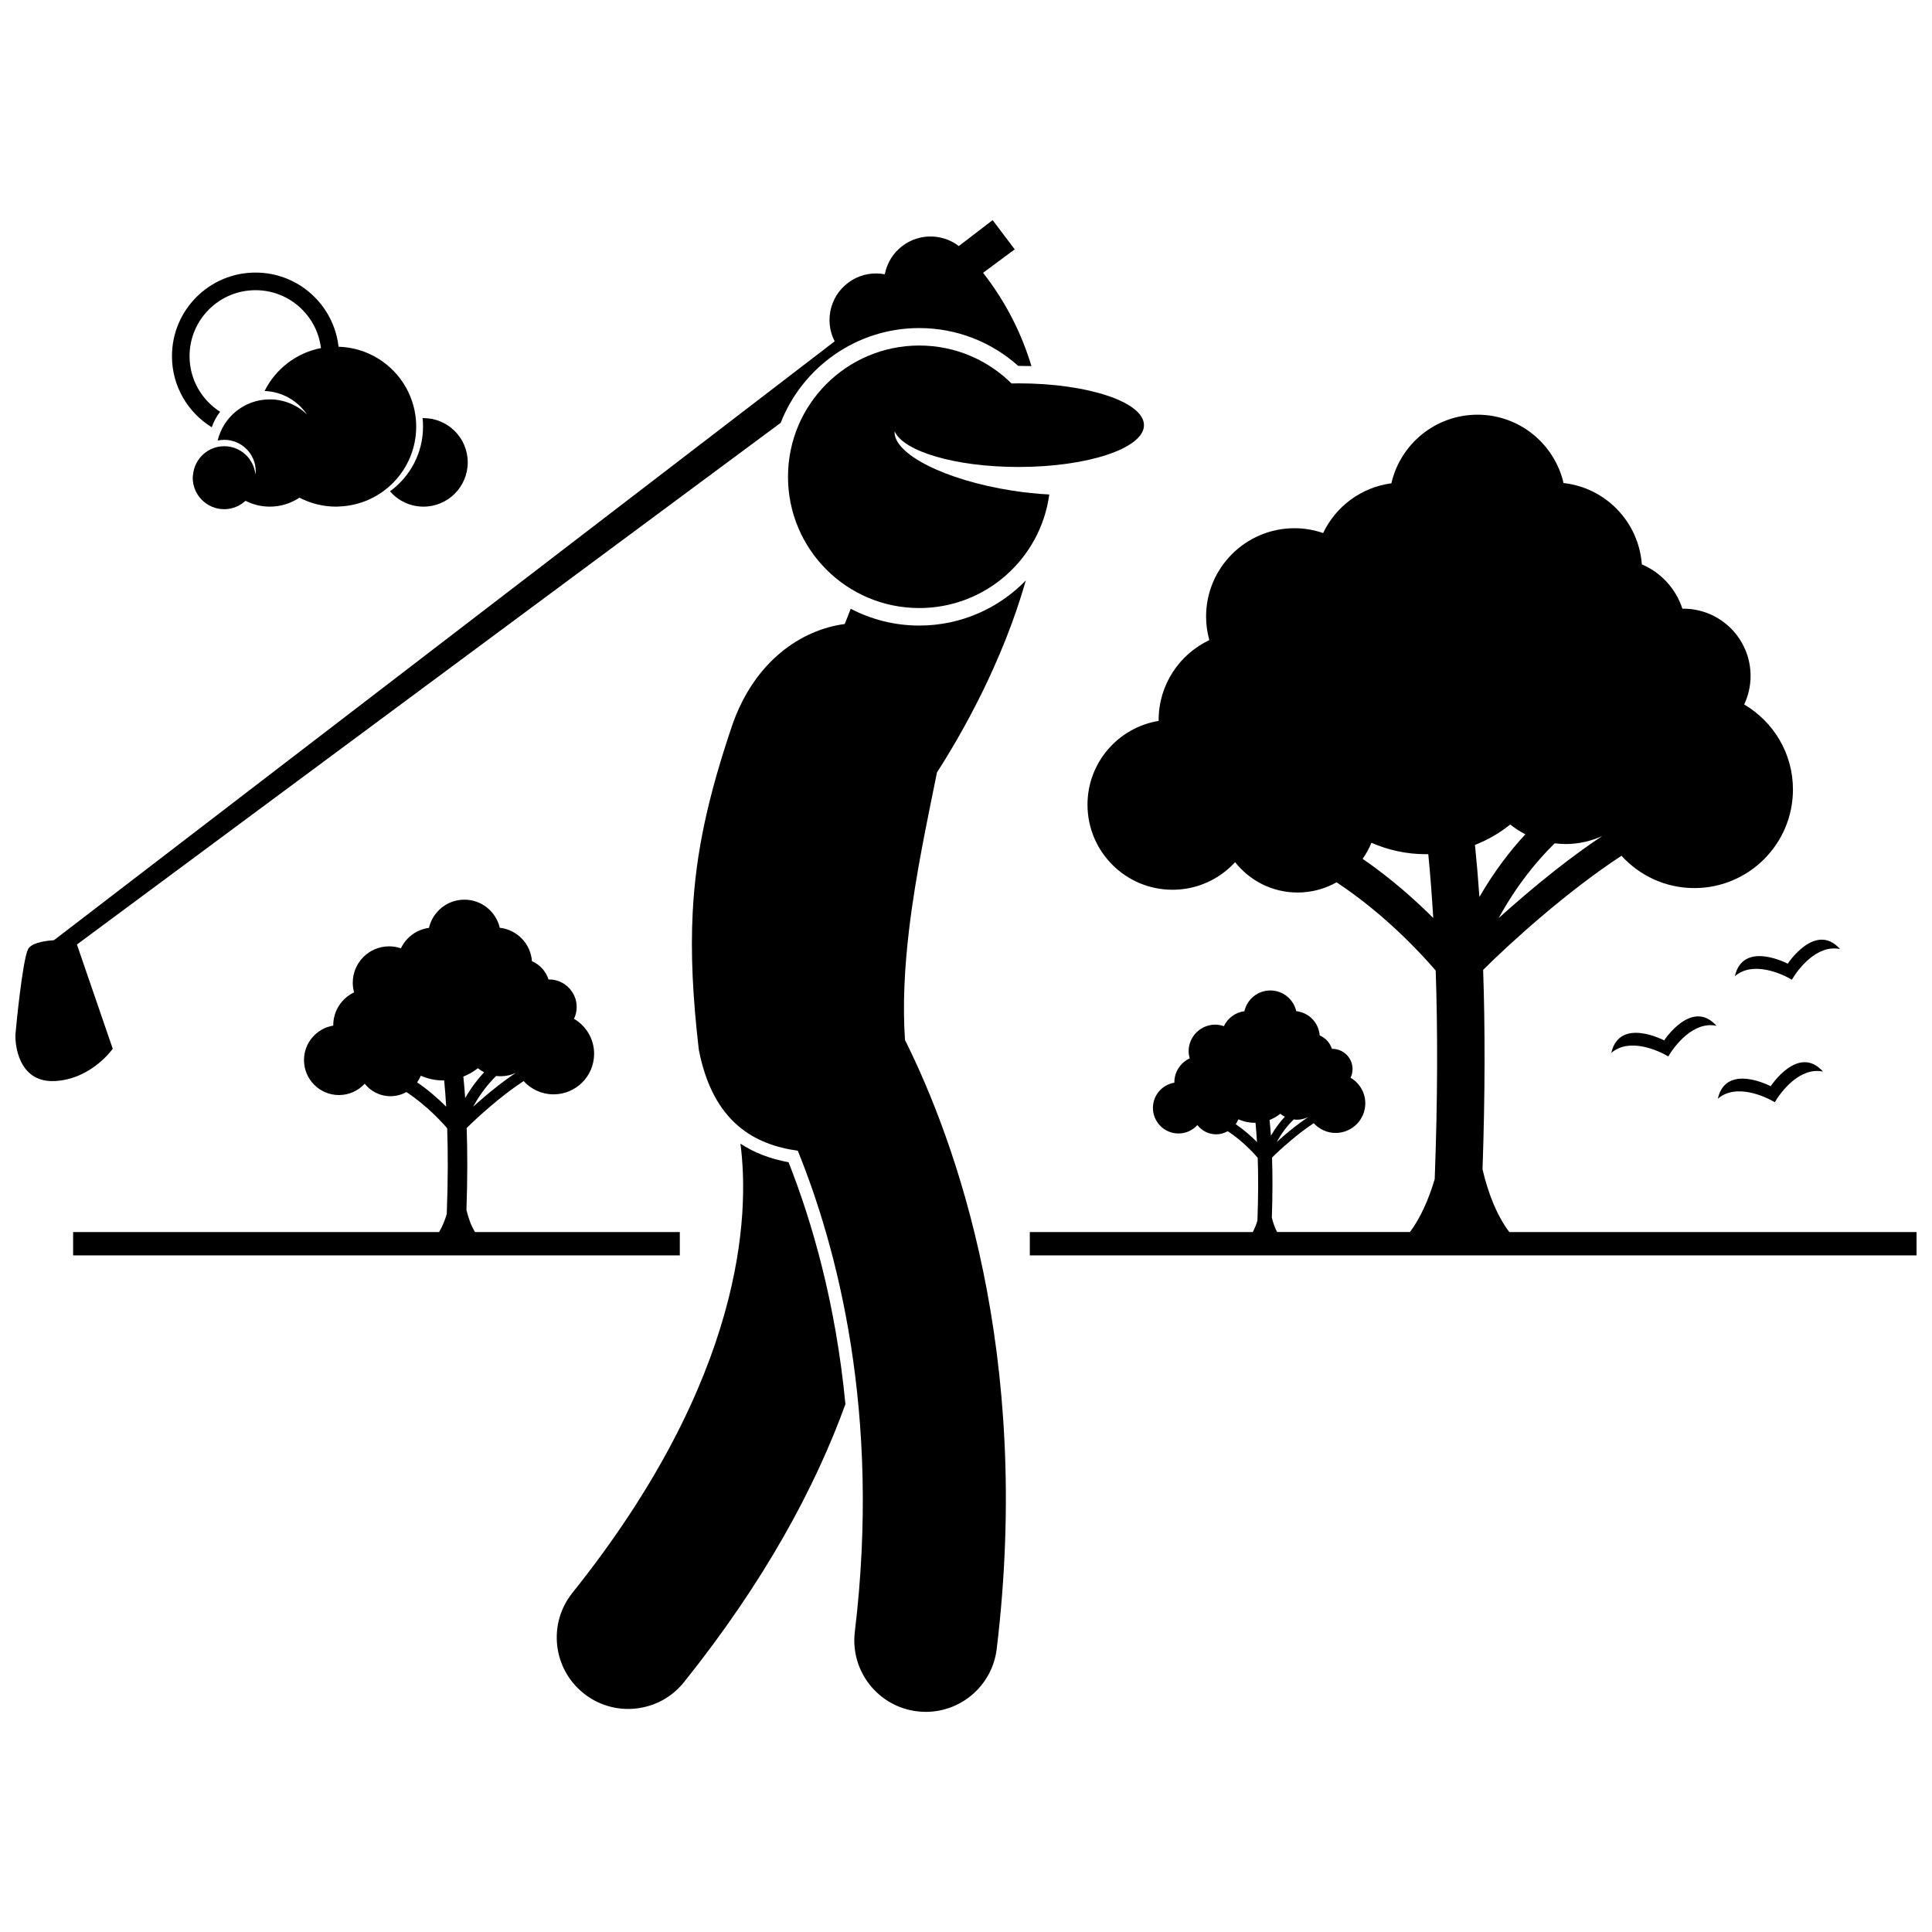
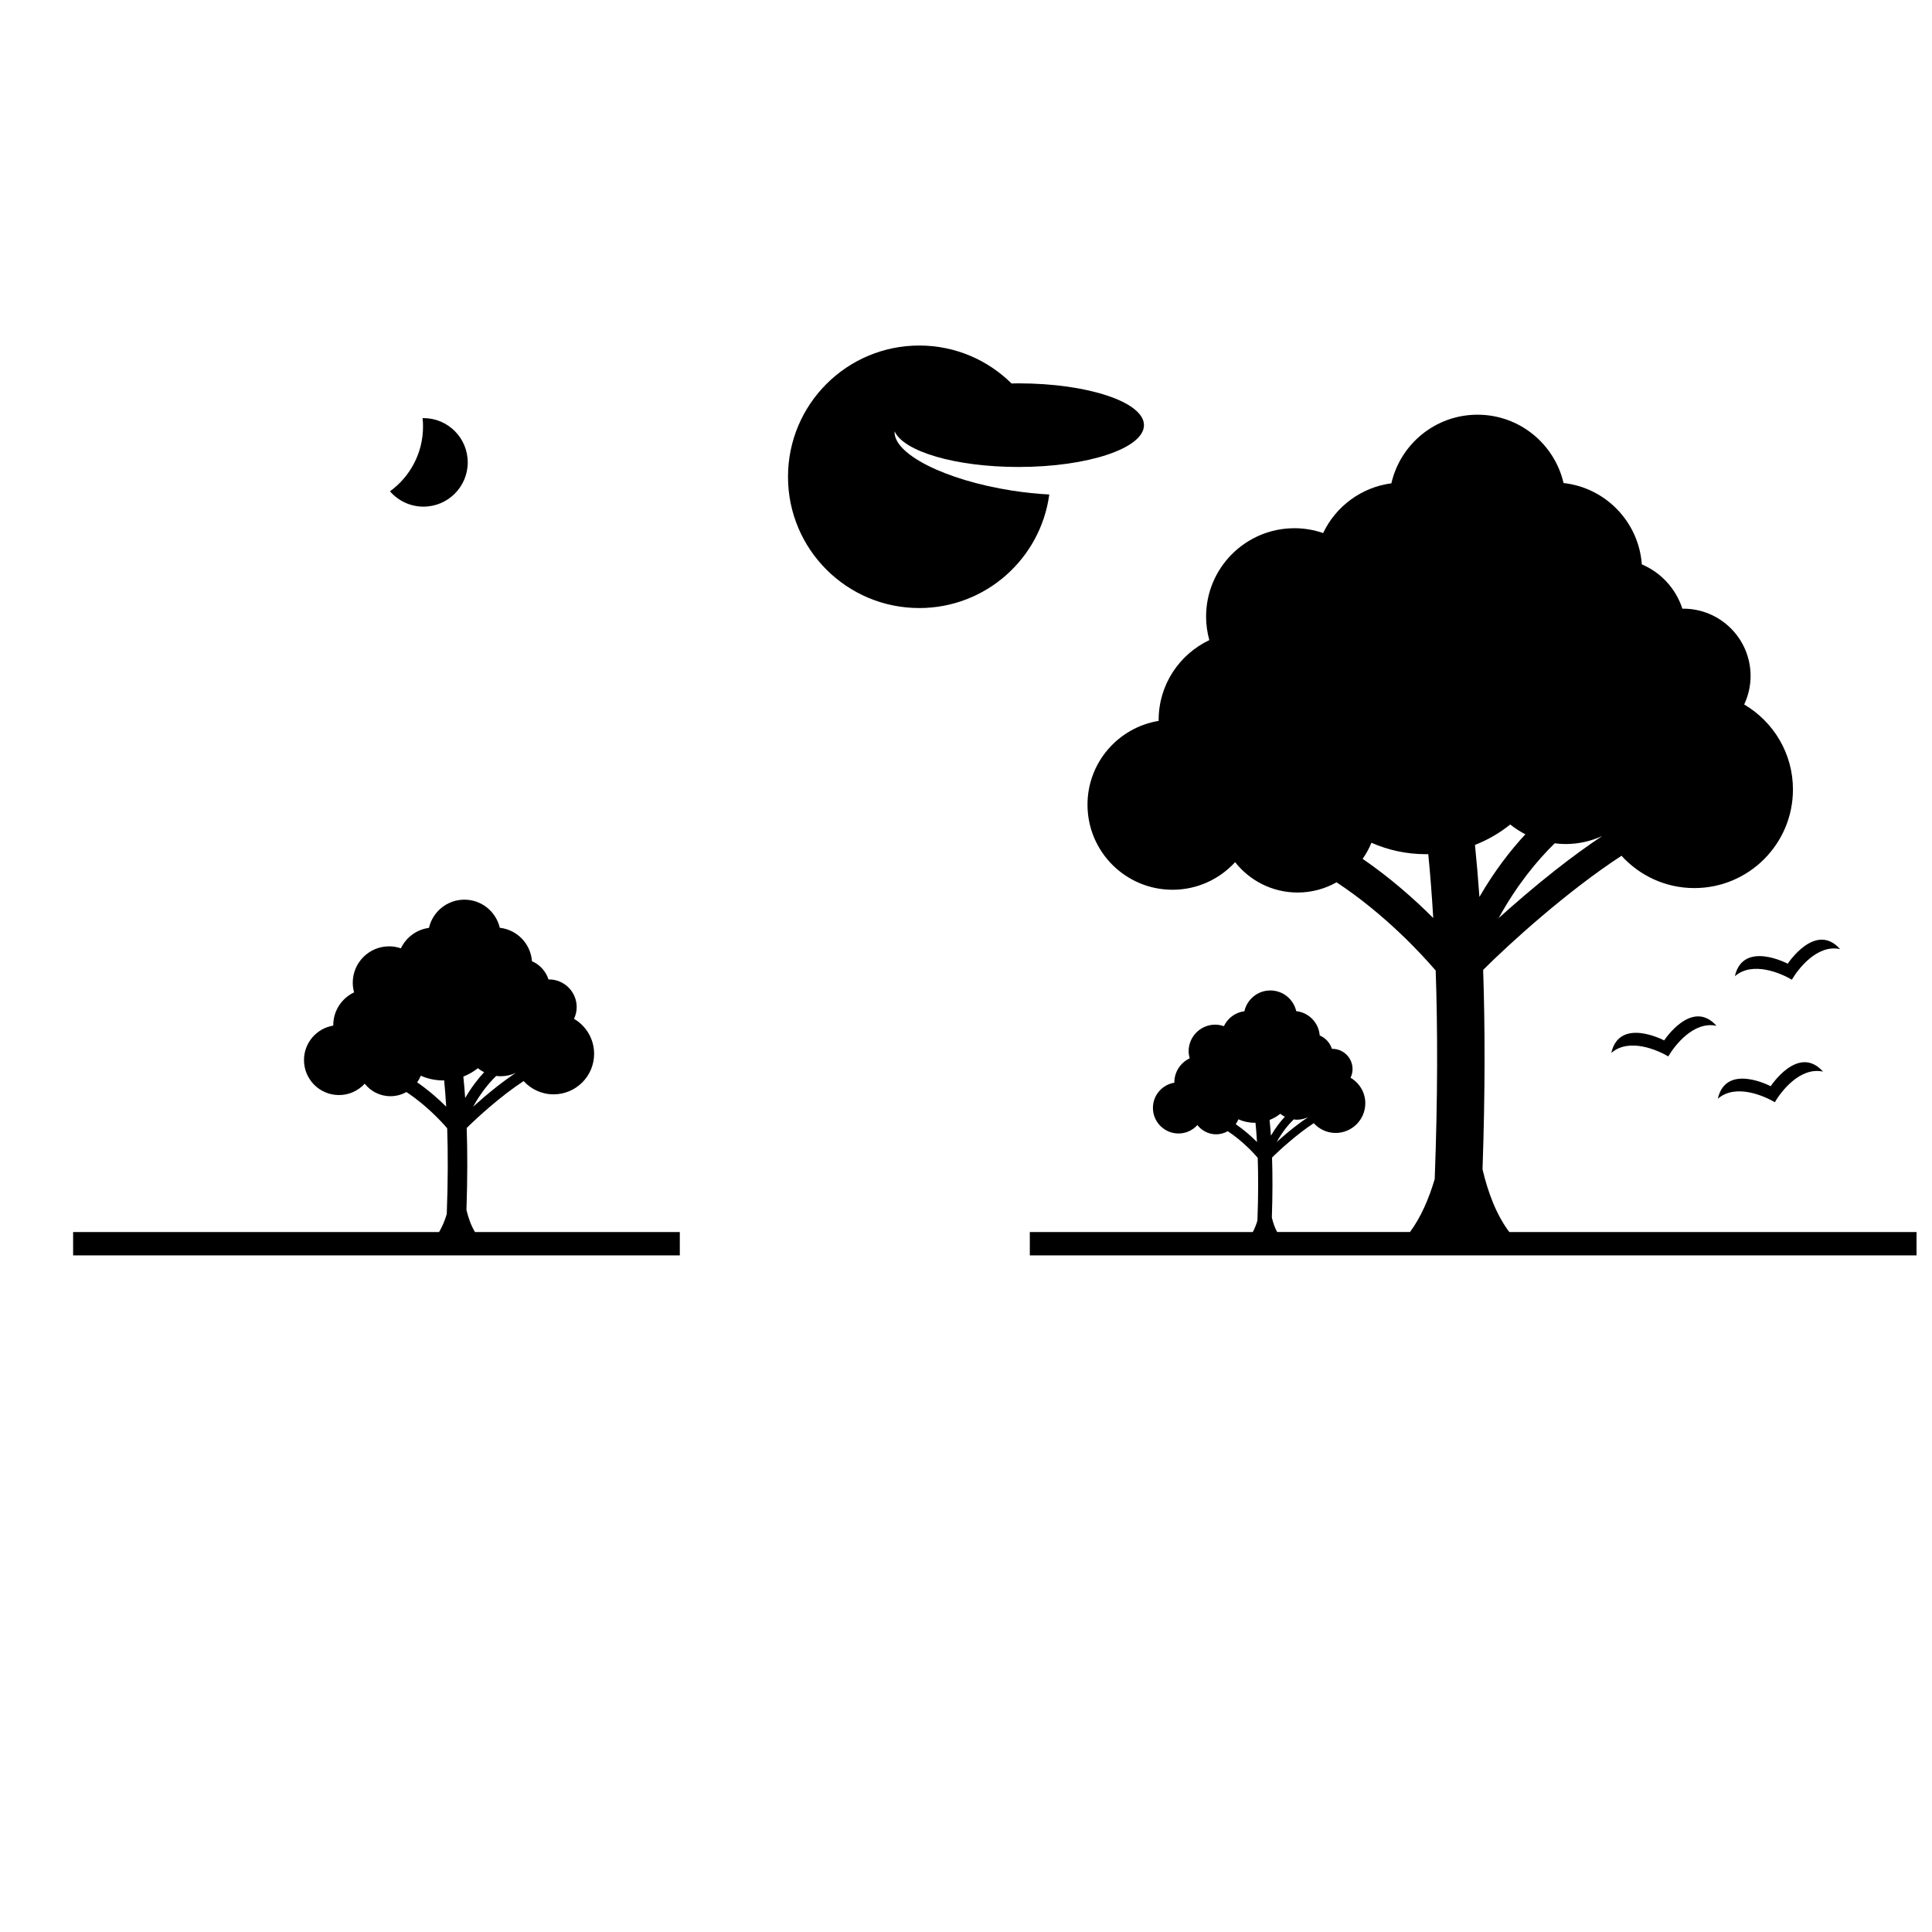
<svg xmlns="http://www.w3.org/2000/svg" width="800px" height="800px" version="1.1" viewBox="144 144 512 512">
  <defs>
    <clipPath id="b">
      <path d="m148.09 202h269.91v229h-269.91z" />
    </clipPath>
    <clipPath id="a">
      <path d="m416 253h235.9v224h-235.9z" />
    </clipPath>
  </defs>
-   <path d="m340.23 447.09c2.418 18.66 1.121 61.961-44.535 119.03-6.535 8.164-5.211 20.082 2.957 26.617 3.492 2.797 7.668 4.152 11.82 4.152 5.555 0 11.059-2.434 14.801-7.109 21.562-26.949 34.84-51.805 42.773-73.66-2.566-26.77-8.848-48.355-15.07-64.117-4.902-0.898-9.137-2.539-12.746-4.914z" />
  <g clip-path="url(#b)">
-     <path d="m387.61 230.94c10.062 0 19.254 3.797 26.227 10.023h0.09c1.137 0 2.277 0.02 3.41 0.055-2.559-8.527-6.684-16.859-12.809-24.723l8.379-6.211-5.848-7.754-8.957 6.875c-4.715-3.602-11.473-3.387-15.945 0.805-1.977 1.852-3.195 4.203-3.672 6.676-2.871-0.547-5.941-0.094-8.645 1.523-5.629 3.367-7.602 10.492-4.648 16.246l-206.9 158.71c-3.008 0.207-6.223 0.836-6.941 2.551-1.426 3.394-3.07 20-3.246 22.32-0.176 2.32 0.582 12.883 10.34 12.453 9.758-0.43 15.434-8.559 15.434-8.559l-9.492-27.625 186.5-138.25c5.742-14.684 20.035-25.117 36.727-25.117z" />
-   </g>
-   <path d="m415.86 297.82c-7.168 7.371-17.176 11.961-28.242 11.961-6.551 0-12.73-1.617-18.172-4.457-0.523 1.402-1.059 2.766-1.594 4.047-11.453 1.516-23.949 9.777-29.871 27.004-6.254 18.539-9.566 33.242-10.406 49.324-0.57 10.973 0 22.578 1.621 36.508 3.746 19.285 14.832 25.16 26.227 26.746 10.336 25.473 22.133 69.32 15.113 127.5-1.254 10.383 6.148 19.816 16.531 21.07 0.77 0.094 1.535 0.137 2.293 0.137 9.445 0 17.617-7.059 18.777-16.672 9.484-78.598-10.961-134.57-24.305-161.39-0.648-9.531-0.082-19.469 1.082-29.223 1.793-15.078 5.008-29.688 7.391-41.668 6.438-10.012 17.277-28.867 23.555-50.895z" />
-   <path d="m387.61 305.14c17.621 0 32.172-13.105 34.461-30.098-3.137-0.16-6.445-0.496-9.848-1.027-17.809-2.769-31.539-9.746-31.145-15.723 2.356 5.348 16.145 9.461 32.848 9.461 18.355 0 33.238-4.961 33.238-11.078 0-6.121-14.883-11.082-33.238-11.082-0.629 0-1.242 0.02-1.859 0.031-6.281-6.215-14.918-10.055-24.453-10.055-19.211 0-34.785 15.574-34.785 34.785-0.004 19.215 15.57 34.785 34.781 34.785z" />
+     </g>
+   <path d="m387.61 305.14c17.621 0 32.172-13.105 34.461-30.098-3.137-0.16-6.445-0.496-9.848-1.027-17.809-2.769-31.539-9.746-31.145-15.723 2.356 5.348 16.145 9.461 32.848 9.461 18.355 0 33.238-4.961 33.238-11.078 0-6.121-14.883-11.082-33.238-11.082-0.629 0-1.242 0.02-1.859 0.031-6.281-6.215-14.918-10.055-24.453-10.055-19.211 0-34.785 15.574-34.785 34.785-0.004 19.215 15.57 34.785 34.781 34.785" />
  <g clip-path="url(#a)">
    <path d="m494.64 285.26c-2.379-0.812-4.922-1.277-7.578-1.277-12.945 0-23.438 10.492-23.438 23.438 0 2.156 0.316 4.234 0.859 6.215-7.93 3.758-13.43 11.812-13.43 21.172 0 0.078 0.012 0.156 0.012 0.23-10.699 1.758-18.867 11.02-18.867 22.215 0 12.449 10.094 22.539 22.539 22.539 6.566 0 12.461-2.824 16.582-7.309 3.867 4.894 9.84 8.043 16.562 8.043 3.754 0 7.269-0.988 10.324-2.707 12.816 8.461 22.461 18.945 26.27 23.387 0.527 15.41 0.551 33.715-0.262 55.266-1.543 5.199-3.656 10.117-6.551 14.023h-35.207c-0.625-1.152-1.082-2.469-1.402-3.836 0.211-6.082 0.203-11.348 0.051-15.891 2.137-2.137 6.715-6.281 11.055-9.113 1.438 1.578 3.492 2.586 5.793 2.586 4.344 0 7.867-3.523 7.867-7.867 0-2.894-1.582-5.398-3.91-6.762 0.332-0.695 0.531-1.469 0.531-2.293 0-2.965-2.402-5.367-5.367-5.367-0.035 0-0.066 0.008-0.098 0.008-0.52-1.602-1.695-2.906-3.238-3.551-0.254-3.383-2.871-6.07-6.219-6.445-0.715-3.137-3.512-5.484-6.867-5.484-3.359 0-6.16 2.352-6.871 5.5-2.418 0.32-4.438 1.844-5.441 3.969-0.719-0.246-1.48-0.41-2.285-0.41-3.894 0-7.055 3.16-7.055 7.055 0 0.652 0.117 1.273 0.281 1.875-2.394 1.129-4.066 3.547-4.066 6.371 0 0.027 0.008 0.055 0.008 0.082-3.219 0.527-5.684 3.305-5.684 6.676 0 3.746 3.039 6.785 6.785 6.785 1.988 0 3.754-0.867 4.996-2.227 1.164 1.48 2.949 2.449 4.981 2.449 1.121 0 2.156-0.316 3.074-0.824 3.883 2.559 6.797 5.715 7.938 7.047 0.156 4.637 0.164 10.145-0.078 16.625-0.32 1.082-0.727 2.121-1.23 3.051h-59.09v6.184h234.99v-6.184h-107.92c-3.414-4.535-5.648-10.457-7.098-16.617 0.703-20.242 0.676-37.758 0.164-52.859 7.098-7.094 22.266-20.844 36.664-30.242 4.781 5.25 11.645 8.562 19.305 8.562 14.434 0 26.133-11.699 26.133-26.133 0-9.605-5.199-17.98-12.926-22.523 1.078-2.297 1.699-4.852 1.699-7.559 0-9.844-7.981-17.828-17.828-17.828-0.082 0-0.164 0.012-0.246 0.012-1.711-5.301-5.664-9.598-10.746-11.75-0.824-11.27-9.598-20.324-20.746-21.559-2.414-10.375-11.699-18.109-22.805-18.109-11.133 0-20.438 7.773-22.824 18.184-8.02 1.059-14.742 6.152-18.086 13.18zm40.242 82.652c3.398-1.328 6.547-3.16 9.348-5.41 1.238 0.996 2.586 1.863 4.012 2.594-3.996 4.305-8.223 9.77-12.18 16.598-0.344-4.914-0.742-9.496-1.18-13.781zm-29.773 3.684c0.934-1.316 1.719-2.742 2.332-4.258 4.41 1.941 9.285 3.031 14.414 3.031 0.219 0 0.434-0.012 0.652-0.016 0.5 5.082 0.949 10.723 1.316 16.93-4.777-4.777-11.156-10.488-18.715-15.688zm-24.66 69.207c1.031-0.402 1.988-0.957 2.836-1.641 0.375 0.301 0.777 0.562 1.211 0.785-1.211 1.301-2.488 2.949-3.688 5.019-0.105-1.488-0.227-2.867-0.359-4.164zm1.898 5.844c1.457-2.652 3.074-4.602 4.5-5.992 0.277 0.031 0.547 0.082 0.832 0.082 1.082 0 2.098-0.266 3.019-0.703-1.203 0.793-2.481 1.719-3.836 2.785-1.727 1.363-3.277 2.707-4.516 3.828zm-10.867-4.731c0.281-0.398 0.52-0.828 0.707-1.285 1.328 0.586 2.797 0.918 4.34 0.918 0.066 0 0.129-0.008 0.195-0.008 0.148 1.531 0.285 3.234 0.395 5.106-1.438-1.441-3.352-3.16-5.637-4.731zm69.676-54.605c4.809-8.75 10.148-15.215 14.859-19.828 0.945 0.117 1.902 0.195 2.879 0.195 3.469 0 6.75-0.773 9.711-2.125-3.906 2.594-8.047 5.606-12.426 9.051-5.715 4.5-10.91 8.996-15.023 12.707z" />
  </g>
  <path d="m262.4 465.72c-0.512 1.727-1.18 3.367-2.043 4.789h-96.98v6.184h160.78v-6.184h-54.277c-1.039-1.707-1.77-3.746-2.266-5.863 0.289-8.312 0.277-15.508 0.066-21.711 2.918-2.914 9.16-8.57 15.086-12.438 1.965 2.156 4.789 3.516 7.934 3.516 5.934 0 10.746-4.812 10.746-10.746 0-3.957-2.144-7.402-5.328-9.27 0.445-0.945 0.711-1.988 0.711-3.102 0-4.051-3.281-7.332-7.332-7.332-0.047 0-0.09 0.012-0.133 0.016-0.703-2.18-2.297-3.953-4.387-4.84-0.34-4.637-3.945-8.359-8.531-8.867-0.992-4.266-4.812-7.449-9.379-7.449-4.578 0-8.406 3.195-9.387 7.477-3.297 0.434-6.062 2.527-7.438 5.418-0.98-0.336-2.023-0.527-3.117-0.527-5.324 0-9.641 4.316-9.641 9.641 0 0.887 0.129 1.742 0.355 2.559-3.262 1.543-5.523 4.859-5.523 8.707 0 0.031 0.004 0.062 0.004 0.098-4.398 0.723-7.758 4.531-7.758 9.137 0 5.121 4.152 9.27 9.27 9.27 2.699 0 5.125-1.164 6.82-3.004 1.59 2.012 4.047 3.309 6.812 3.309 1.539 0 2.981-0.402 4.234-1.105 5.289 3.492 9.254 7.793 10.812 9.609 0.215 6.328 0.223 13.855-0.113 22.711zm4.391-36.418c1.398-0.547 2.691-1.293 3.84-2.219 0.512 0.414 1.07 0.77 1.66 1.074-1.648 1.773-3.387 4.019-5.016 6.832-0.137-2.031-0.301-3.918-0.484-5.688zm2.598 7.973c1.98-3.598 4.168-6.246 6.106-8.141 0.387 0.047 0.777 0.078 1.176 0.078 1.434 0 2.793-0.32 4.016-0.883-1.613 1.07-3.32 2.309-5.133 3.734-2.344 1.844-4.473 3.688-6.164 5.211zm-14.84-6.445c0.387-0.543 0.711-1.133 0.965-1.758 1.812 0.801 3.816 1.254 5.926 1.254 0.09 0 0.176-0.012 0.266-0.016 0.207 2.09 0.387 4.422 0.539 6.973-1.965-1.965-4.578-4.309-7.695-6.453z" />
  <path d="m585.02 419.72s-11.852-6.273-14.012 3.324c4.727-4.133 12.367-0.711 15.105 0.914 1.609-2.746 6.641-9.438 12.777-8.105-6.531-7.359-13.871 3.867-13.871 3.867z" />
  <path d="m613.25 431.86s-11.852-6.269-14.012 3.324c4.727-4.137 12.367-0.711 15.105 0.914 1.609-2.746 6.641-9.441 12.777-8.109-6.531-7.352-13.871 3.871-13.871 3.871z" />
  <path d="m631.64 395.52c-6.531-7.356-13.871 3.871-13.871 3.871s-11.852-6.269-14.012 3.324c4.727-4.137 12.367-0.711 15.105 0.914 1.609-2.75 6.641-9.441 12.777-8.109z" />
-   <path d="m200.12 257.23c0.508-1.5 1.262-2.883 2.211-4.109-4.863-3.106-8.098-8.535-8.098-14.734 0-9.656 7.828-17.484 17.484-17.484 8.93 0 16.285 6.699 17.34 15.344-6.566 1.266-12.035 5.555-14.938 11.367 4.656 0.18 8.742 2.582 11.207 6.195-2.555-2.453-6.016-3.969-9.836-3.969-6.707 0-12.316 4.652-13.809 10.906 0.562-0.117 1.145-0.188 1.742-0.188 4.609 0 8.348 3.738 8.348 8.348 0 0.289-0.055 0.562-0.086 0.844-0.43-4.207-3.941-7.5-8.262-7.5-4.32 0-7.832 3.293-8.262 7.5-0.031 0.281-0.086 0.555-0.086 0.844 0 4.613 3.738 8.348 8.348 8.348 2.18 0 4.152-0.855 5.637-2.227 1.934 0.984 4.113 1.551 6.43 1.551 2.91 0 5.613-0.879 7.867-2.379 2.914 1.512 6.219 2.379 9.73 2.379 0.305 0 0.602-0.031 0.902-0.043 11.293-0.477 20.305-9.754 20.305-21.164 0-11.406-9.016-20.684-20.305-21.16-0.09-0.004-0.18-0.012-0.273-0.016-1.246-11.055-10.613-19.648-21.996-19.648-12.234 0-22.148 9.914-22.148 22.148-0.008 7.981 4.223 14.949 10.547 18.848z" />
  <path d="m247.35 274.2c2.152 2.488 5.324 4.066 8.871 4.066 6.481 0 11.734-5.254 11.734-11.73 0-6.481-5.25-11.734-11.734-11.734-0.078 0-0.156 0.012-0.234 0.012 0.078 0.738 0.121 1.484 0.121 2.242-0.004 7.059-3.461 13.289-8.758 17.145z" />
</svg>